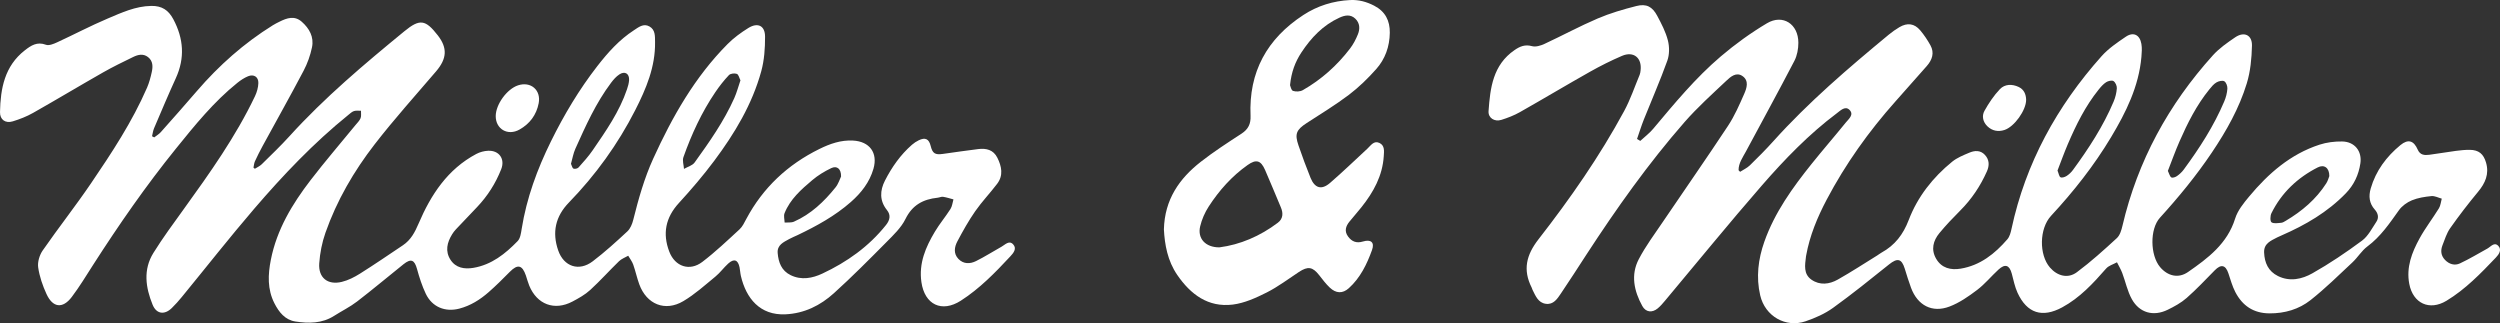
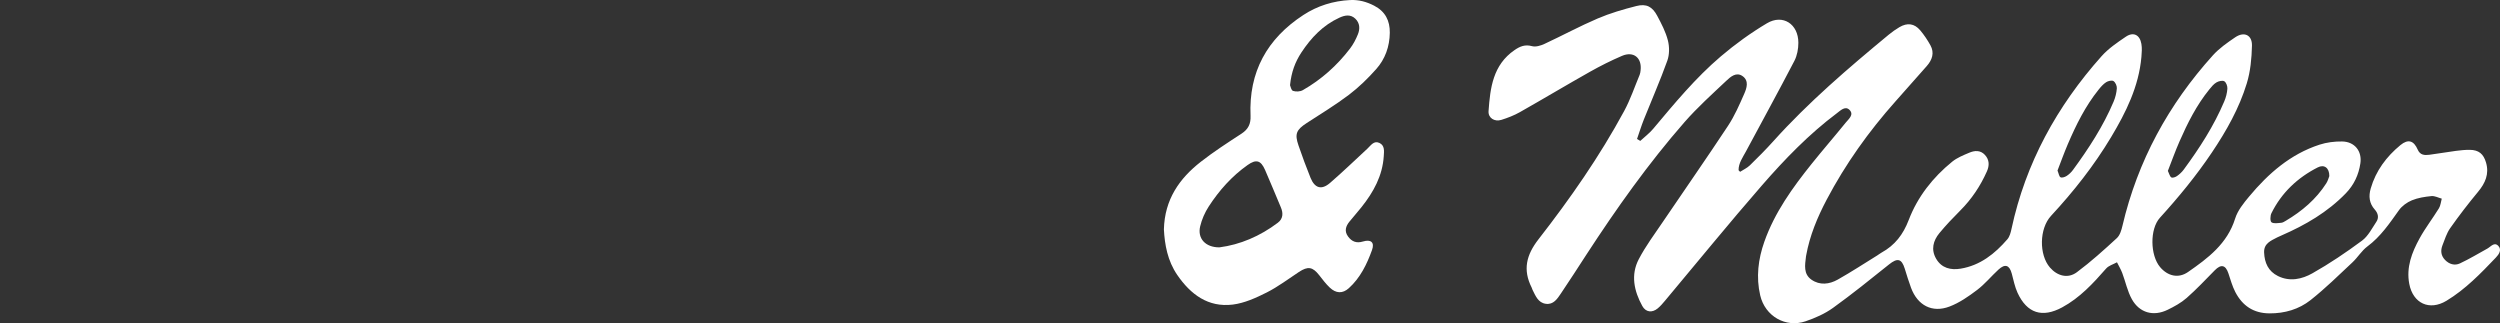
<svg xmlns="http://www.w3.org/2000/svg" version="1.1" id="Layer_1" x="0px" y="0px" width="1991.015px" height="257.406px" viewBox="0 0 1991.015 257.406" enable-background="new 0 0 1991.015 257.406" xml:space="preserve">
  <rect x="0" y="0" width="1991.015" height="257.406" fill="#333333" stroke="none" />
  <g>
-     <path fill="#FFFFFF" d="M122.815,109.416c1.76-1.38,3.775-2.534,5.239-4.178c9.636-10.82,19.241-21.672,28.691-32.654   c17.621-20.478,37.604-38.202,60.575-52.486c1.692-1.052,3.494-1.937,5.28-2.829c5.9-2.948,11.948-5.042,17.697,0.021   c6.07,5.345,9.876,12.176,8.187,20.335c-1.334,6.441-3.63,12.903-6.698,18.724c-10.63,20.169-21.804,40.051-32.719,60.071   c-2.151,3.945-4.175,7.967-6.043,12.052c-0.702,1.534-0.793,3.348-1.163,5.035c0.369,0.299,0.737,0.598,1.106,0.896   c1.841-1.18,3.951-2.085,5.476-3.585c7.477-7.361,15.081-14.623,22.124-22.388c27.861-30.72,59.487-57.302,91.436-83.515   c12.361-10.142,16.838-9.339,26.602,3.172c7.896,10.118,7.364,18.576-1.34,28.761c-16.443,19.24-33.411,38.086-48.893,58.078   c-16.565,21.39-30.185,44.792-39.202,70.465c-2.724,7.756-4.362,16.141-4.933,24.347c-0.798,11.469,6.764,17.475,17.988,14.738   c5.059-1.233,9.997-3.748,14.446-6.546c11.557-7.269,22.833-14.987,34.18-22.588c6.325-4.237,9.549-10.361,12.553-17.392   c9.762-22.85,23.069-43.207,45.898-55.342c2.838-1.509,6.296-2.426,9.508-2.55c8.744-0.338,13.548,6.575,10.341,14.71   c-4.444,11.272-10.857,21.353-19.226,30.154c-5.625,5.915-11.281,11.8-16.871,17.747c-1.133,1.206-2.154,2.556-3.021,3.966   c-4.002,6.509-5.666,13.418-1.27,20.238c4.246,6.587,11.193,7.621,18.226,6.44c14.471-2.429,25.439-11.183,35.256-21.313   c2.153-2.222,2.677-6.372,3.218-9.751c3.933-24.555,12.34-47.47,23.34-69.752c10.453-21.172,22.442-41.243,36.892-59.846   c8.4-10.813,17.513-21.021,29.137-28.56c3.699-2.4,7.61-5.714,12.367-3.041c4.822,2.709,4.406,7.848,4.476,12.492   c0.299,19.644-7.104,37.14-15.756,54.126c-13.853,27.198-31.584,51.729-52.844,73.618c-10.798,11.118-13.5,23.795-8.534,38.143   c4.482,12.948,16.574,16.976,27.484,8.681c9.656-7.341,18.685-15.551,27.581-23.818c2.37-2.203,3.866-5.868,4.682-9.132   c4.165-16.661,8.788-33.157,15.926-48.827c15.2-33.368,33.135-65.016,59.235-91.267c4.88-4.909,10.643-9.128,16.544-12.786   c7.485-4.64,13.266-1.847,13.293,6.868c0.029,9.209-0.61,18.749-3.03,27.577c-7.231,26.382-21.181,49.548-37.401,71.267   c-8.75,11.717-18.301,22.902-28.19,33.685c-10.638,11.6-13.154,24.353-7.649,38.75c4.544,11.883,16.191,15.846,26.281,8.167   c10.434-7.94,19.994-17.054,29.663-25.951c2.363-2.174,3.85-5.407,5.411-8.328c13.315-24.923,32.902-43.216,58.173-55.667   c8.492-4.184,17.074-7.209,26.784-6.707c13.143,0.679,19.954,9.705,16.287,22.454c-3.098,10.77-9.753,19.217-18.026,26.496   c-12.633,11.115-27.234,19.082-42.298,26.294c-2.252,1.078-4.602,1.972-6.779,3.18c-4.51,2.502-9.729,4.74-9.18,11.164   c0.633,7.406,3.003,14.041,10.364,17.617c8.613,4.184,17.342,2.415,25.167-1.243c19.65-9.186,37.101-21.574,50.777-38.752   c3.032-3.809,3.985-7.8,0.741-11.831c-6.034-7.498-5.654-15.586-1.628-23.46c5.481-10.718,12.357-20.566,21.526-28.572   c1.612-1.408,3.465-2.639,5.391-3.57c5.243-2.534,8.144-1.084,9.519,4.522c1.455,5.931,3.483,7.218,9.664,6.341   c9.393-1.332,18.786-2.678,28.2-3.856c6.408-0.802,12.076,0.554,15.237,6.9c3.437,6.9,4.92,14.054-0.164,20.755   c-5.635,7.426-12.156,14.207-17.472,21.839c-5.3,7.609-9.852,15.784-14.208,23.989c-2.401,4.523-3.243,9.742,0.845,14.004   c4.017,4.189,9.245,4.051,13.926,1.749c6.984-3.435,13.558-7.697,20.376-11.481c2.878-1.597,6.025-5.348,9.247-1.921   c3.25,3.456,0.156,7.052-2.251,9.636c-12.046,12.93-24.363,25.616-39.359,35.243c-15.263,9.798-28.85,3.165-31.426-14.769   c-2.163-15.057,3.389-27.848,10.724-40.148c3.742-6.275,8.512-11.929,12.434-18.107c1.377-2.169,1.608-5.065,2.362-7.628   c-2.739-0.713-5.447-1.63-8.23-2.055c-1.399-0.214-2.923,0.57-4.409,0.727c-11.447,1.211-20.06,5.729-25.555,16.9   c-3.422,6.957-9.546,12.782-15.146,18.432c-13.708,13.831-27.448,27.672-41.885,40.725c-10.784,9.75-23.493,16.115-38.616,16.799   c-20.236,0.915-31.278-12.726-35.441-30.542c-0.529-2.263-0.598-4.63-1.072-6.91c-1.252-6.03-4.411-7.155-9.03-2.962   c-3.568,3.24-6.442,7.281-10.152,10.322c-8.329,6.827-16.431,14.196-25.638,19.628c-14.515,8.563-29.208,2.483-35.026-13.42   c-1.884-5.149-3-10.578-4.836-15.747c-0.888-2.499-2.628-4.696-3.982-7.03c-2.463,1.432-5.331,2.445-7.318,4.369   c-7.764,7.521-14.978,15.626-22.95,22.909c-4.113,3.757-9.196,6.607-14.175,9.232c-14.304,7.54-28.188,2.325-34.377-12.682   c-1.076-2.61-1.756-5.38-2.672-8.058c-2.894-8.454-6.583-9.235-12.756-2.993c-5.5,5.562-11.045,11.11-16.927,16.256   c-6.809,5.958-14.382,10.749-23.319,13.091c-11.285,2.957-21.701-1.261-26.749-11.881c-2.971-6.25-5.112-12.969-6.949-19.663   c-2.002-7.298-4.778-8.593-10.759-3.815c-12.359,9.873-24.453,20.085-36.998,29.712c-5.648,4.334-12.171,7.514-18.2,11.369   c-9.654,6.173-20.317,6.188-30.943,4.54c-8.226-1.275-13.112-7.477-16.697-14.541c-5.653-11.136-5.164-22.784-2.819-34.651   c4.749-24.035,17.024-44.353,31.624-63.358c11.461-14.918,23.76-29.192,35.671-43.764c1.475-1.804,3.288-3.504,4.15-5.581   c0.718-1.73,0.271-3.943,0.34-5.943c-1.868,0.042-3.865-0.312-5.568,0.24c-1.661,0.538-3.084,1.925-4.504,3.072   c-27.586,22.292-51.928,47.906-74.948,74.72c-19.737,22.99-38.452,46.856-57.667,70.296c-2.531,3.087-5.191,6.101-8.056,8.874   c-5.759,5.574-12.157,4.751-15.203-2.707c-5.598-13.709-7.661-27.97,0.655-41.313c7.476-11.995,15.898-23.417,24.181-34.891   c20.775-28.78,41.339-57.688,56.689-89.87c1.532-3.211,2.583-6.945,2.691-10.472c0.15-4.904-3.638-7.3-8.189-5.425   c-3.027,1.247-5.896,3.135-8.465,5.198c-18.86,15.134-33.942,33.834-49.032,52.493c-23.805,29.435-45.346,60.494-65.792,92.331   c-5.572,8.676-10.914,17.547-17.12,25.755c-7.218,9.547-15.104,8.637-20.132-2.332c-3.076-6.713-5.592-13.966-6.626-21.224   c-0.611-4.288,1.057-9.823,3.596-13.481c12.528-18.053,26.163-35.346,38.512-53.515c16.558-24.363,32.806-48.995,44.607-76.166   c1.712-3.941,2.822-8.197,3.75-12.409c0.954-4.332,1.015-8.796-2.978-11.911c-3.816-2.978-8.001-1.947-11.827-0.088   c-8.084,3.927-16.191,7.857-23.995,12.3c-18.671,10.63-37.095,21.695-55.795,32.272c-5.027,2.844-10.556,4.998-16.092,6.69   c-5.864,1.793-10.309-1.33-10.179-7.423c0.4-18.765,3.642-36.565,19.742-49.121c4.986-3.888,9.779-7.09,16.821-4.458   c2.424,0.906,6.18-0.667,8.945-1.94c13.455-6.197,26.584-13.137,40.212-18.911c11.105-4.705,22.167-9.879,34.766-10.078   c8.4-0.133,13.66,3.309,17.54,10.586c8.236,15.446,9.343,30.892,1.999,46.981c-6.012,13.169-11.632,26.519-17.316,39.835   c-0.852,1.997-1.103,4.251-1.632,6.386C121.658,108.801,122.236,109.109,122.815,109.416z M589.701,63.973   c-0.917-1.78-1.46-4.592-2.873-5.133c-1.787-0.684-5.098-0.295-6.32,0.991c-3.973,4.18-7.568,8.794-10.815,13.575   c-10.896,16.044-18.948,33.551-25.41,51.763c-0.964,2.717,0.244,6.205,0.448,9.336c2.875-1.665,6.698-2.646,8.471-5.106   c11.764-16.323,23.362-32.807,31.603-51.299C586.753,73.727,587.973,69.028,589.701,63.973z M454.732,130.465   c0.706,1.472,1.025,3.399,1.996,3.818c1.052,0.454,3.23-0.032,4.017-0.913c3.956-4.426,7.968-8.874,11.318-13.756   c10.536-15.354,21.254-30.648,27.291-48.535c0.791-2.342,1.504-4.806,1.65-7.25c0.312-5.214-3.341-7.464-7.732-4.579   c-2.56,1.682-4.73,4.172-6.599,6.658c-12.093,16.084-20.253,34.335-28.44,52.538C456.553,122.179,455.893,126.372,454.732,130.465z    M669.831,140.568c0.129-6.171-3.33-8.814-7.802-6.678c-5.333,2.548-10.554,5.716-15.062,9.519   c-8.864,7.479-17.698,15.231-22.151,26.394c-0.851,2.134,0,4.946,0.066,7.445c2.492-0.204,5.267,0.236,7.429-0.717   c13.554-5.975,23.98-15.947,33.112-27.291C667.728,146.376,668.85,142.559,669.831,140.568z" />
    <path fill="#FFFFFF" d="M1306.316,112.225c3.445-3.19,7.277-6.056,10.271-9.623c16.935-20.177,33.733-40.555,53.835-57.659   c11.476-9.765,23.861-18.732,36.81-26.42c12.621-7.494,24.998,0.624,24.993,15.536c-0.001,4.838-0.961,10.189-3.167,14.429   c-12.601,24.217-25.728,48.161-38.634,72.22c-2.534,4.725-5.857,9.208-5.821,14.851c0.404,0.426,0.808,0.853,1.212,1.279   c2.612-1.693,5.581-3.02,7.77-5.149c6.448-6.267,12.8-12.661,18.813-19.345c27.955-31.073,59.625-58.105,91.729-84.67   c2.685-2.222,5.571-4.259,8.57-6.034c6.282-3.719,11.912-3,16.559,2.495c3.097,3.662,5.814,7.736,8.142,11.935   c3.379,6.094,1.365,11.651-2.901,16.525c-8.228,9.402-16.538,18.733-24.849,28.062c-21.37,23.987-39.911,49.959-54.898,78.405   c-7.402,14.049-13.469,28.621-16.311,44.363c-0.059,0.328-0.123,0.656-0.162,0.986c-0.795,6.674-2.127,13.804,4.399,18.342   c6.687,4.65,14.247,3.672,20.906-0.075c10.727-6.036,21.042-12.805,31.524-19.276c1.133-0.7,2.169-1.567,3.333-2.207   c10.65-5.852,17.238-14.379,21.7-26.045c7.042-18.415,19.193-33.856,34.57-46.357c3.908-3.177,8.895-5.167,13.613-7.168   c4.304-1.826,8.865-2.177,12.493,1.746c3.627,3.922,3.606,8.53,1.587,13.079c-5.181,11.676-12.156,22.137-21.24,31.219   c-5.763,5.761-11.412,11.685-16.595,17.963c-5.001,6.057-6.853,13.121-2.623,20.422c4.361,7.528,11.69,9.206,19.536,7.906   c15.572-2.58,27.23-11.867,37.21-23.415c1.835-2.123,2.661-5.379,3.279-8.256c11.246-52.439,36.252-97.751,71.694-137.494   c5.447-6.108,12.526-10.932,19.382-15.563c6.012-4.061,11.117-1.512,12.362,5.691c0.585,3.383,0.33,6.976,0.025,10.436   c-2.071,23.558-12.301,44.096-24.181,63.926c-13.572,22.654-29.863,43.267-47.799,62.623c-9.366,10.108-9.68,30.943-0.871,41.139   c5.849,6.77,14.295,9.068,21.434,3.758c11.177-8.314,21.579-17.72,31.85-27.164c2.451-2.253,3.658-6.347,4.47-9.821   c12.062-51.609,36.665-96.585,72.023-135.758c5.057-5.603,11.509-10.105,17.817-14.377c7.088-4.801,13.509-1.841,13.302,6.686   c-0.244,10.06-1.2,20.462-4.118,30.022c-6.057,19.848-16.236,37.86-27.827,55.102c-12.395,18.438-26.417,35.501-41.344,51.916   c-8.198,9.015-7.794,29.887,0.089,39.274c6.056,7.212,14.607,9.278,22.277,3.956c15.913-11.042,31.301-22.542,37.531-42.58   c1.994-6.413,6.738-12.257,11.167-17.575c15.236-18.291,32.846-33.699,55.958-41.245c5.727-1.87,12.074-2.666,18.113-2.568   c9.918,0.16,15.959,7.704,14.487,17.48c-1.365,9.06-5.047,17.062-11.611,23.83c-14.549,15-32.134,25.214-51.053,33.467   c-1.221,0.533-2.461,1.036-3.637,1.656c-5.006,2.637-10.64,4.785-10.359,11.967c0.322,8.217,3.329,14.971,11.045,18.779   c9.499,4.688,19.18,2.452,27.391-2.181c13.733-7.748,26.902-16.644,39.578-26.042c4.857-3.601,7.905-9.775,11.405-15.025   c2.197-3.296,1.298-6.803-1.267-9.672c-4.473-5.002-5.024-10.694-3.243-16.835c4.086-14.089,12.499-25.344,23.628-34.511   c6.172-5.084,10.659-3.651,13.815,3.619c1.88,4.331,5.431,4.555,9.189,4.066c7.103-0.923,14.163-2.173,21.264-3.116   c3.625-0.481,7.301-0.841,10.95-0.815c7.163,0.051,10.986,3.242,12.985,10.134c2.655,9.149-0.611,16.391-6.433,23.391   c-7.753,9.321-15.149,18.974-22.137,28.881c-2.82,3.997-4.302,8.983-6.126,13.624c-1.64,4.172-1.245,8.22,2.016,11.612   c3.348,3.482,7.726,4.75,11.902,2.795c7.488-3.504,14.606-7.803,21.857-11.81c2.75-1.52,5.467-5.453,8.648-2.186   c3.042,3.125,0.524,6.82-1.856,9.313c-12.084,12.658-24.25,25.305-39.379,34.445c-13.554,8.189-26.65,2.12-29.623-13.421   c-2.543-13.292,2.084-25.109,8.225-36.296c4.552-8.291,10.422-15.849,15.385-23.93c1.348-2.195,1.538-5.101,2.259-7.681   c-2.735-0.737-5.551-2.297-8.189-2.038c-5.27,0.516-10.722,1.35-15.568,3.344c-3.906,1.607-7.906,4.485-10.339,7.89   c-7.468,10.452-14.55,21.01-25.121,28.861c-4.592,3.411-7.701,8.746-11.943,12.715c-10.923,10.219-21.623,20.772-33.334,30.025   c-9.27,7.324-20.514,10.629-32.692,10.568c-12.778-0.064-21.574-6.096-27.22-16.97c-2.432-4.684-3.833-9.919-5.534-14.961   c-2.256-6.687-5.841-7.438-10.835-2.366c-7.349,7.464-14.538,15.133-22.396,22.029c-4.432,3.89-9.852,6.855-15.208,9.452   c-11.246,5.454-22.327,2.456-28.422-8.464c-3.572-6.399-5.045-13.951-7.675-20.903c-1.111-2.938-2.769-5.669-4.179-8.494   c-2.923,1.623-6.574,2.609-8.645,4.977c-10.357,11.839-20.959,23.315-35.01,30.916c-15.853,8.576-27.994,4.745-35.536-11.606   c-2.203-4.775-3.211-10.12-4.592-15.251c-1.847-6.865-5.321-8.077-10.602-3.22c-5.76,5.296-10.787,11.495-16.978,16.186   c-6.821,5.169-14.149,10.27-22.065,13.262c-13.842,5.232-25.392-0.993-30.59-14.963c-1.857-4.992-3.408-10.102-4.984-15.193   c-2.501-8.078-5.836-8.766-12.544-3.392c-14.676,11.757-29.325,23.59-44.577,34.569c-6.503,4.681-14.222,8.086-21.859,10.692   c-15.926,5.436-32.281-4.089-36.145-20.6c-3.401-14.537-1.618-28.883,3.286-42.777c8.219-23.286,22.455-43.022,37.714-62.055   c8.857-11.048,18.167-21.732,27.069-32.745c2.336-2.89,6.889-6.372,3.013-10.205c-3.4-3.362-7.127,0.503-10.058,2.701   c-22.24,16.685-41.499,36.612-59.646,57.446c-26.25,30.137-51.467,61.175-77.152,91.804c-1.814,2.163-3.678,4.352-5.836,6.147   c-4.455,3.705-9.531,3.156-12.315-1.907c-6.548-11.911-9.348-24.74-2.787-37.276c5.452-10.417,12.582-19.976,19.205-29.755   c17.275-25.508,34.916-50.771,51.891-76.476c5.193-7.865,9.028-16.699,12.844-25.372c2.038-4.632,3.988-10.489-1.302-14.191   c-4.967-3.477-9.454,0.447-12.844,3.65c-11.364,10.739-23.08,21.238-33.345,32.979c-28.89,33.042-54.223,68.8-78.165,105.55   c-6.728,10.327-13.366,20.717-20.277,30.92c-2.869,4.235-5.927,9.118-12.077,8.243c-6.094-0.868-8.12-6.308-10.519-11.063   c-0.298-0.592-0.419-1.273-0.718-1.864c-7.141-14.126-4.325-25.915,5.479-38.499c25.187-32.327,48.651-65.971,68.191-102.105   c4.961-9.174,8.321-19.216,12.358-28.884c0.441-1.055,0.574-2.262,0.714-3.415c1.22-10.042-5.539-15.6-14.827-11.614   c-8.707,3.736-17.232,8.007-25.488,12.661c-18.717,10.55-37.154,21.596-55.855,32.175c-4.598,2.601-9.658,4.548-14.714,6.133   c-5.42,1.699-10.58-1.511-10.193-6.967c1.307-18.459,3.47-36.776,20.695-48.608c4.304-2.957,8.349-4.678,13.927-3.132   c2.947,0.816,6.931-0.416,9.94-1.814c14.191-6.593,27.986-14.076,42.359-20.221c9.887-4.227,20.362-7.28,30.809-9.931   c7.967-2.022,12.675,0.441,16.578,7.74c3.364,6.293,6.761,12.808,8.514,19.643c1.295,5.048,1.307,11.247-0.432,16.101   c-5.657,15.793-12.442,31.179-18.658,46.776c-2.038,5.115-3.662,10.395-5.475,15.6   C1304.603,111.188,1305.459,111.706,1306.316,112.225z M1726.501,136.098c1.153,2.338,1.546,4.481,2.772,5.196   c0.983,0.573,3.244-0.206,4.462-1.062c2.01-1.413,3.925-3.159,5.379-5.134c12.554-17.066,24.042-34.792,32.316-54.39   c1.34-3.174,2.244-6.695,2.473-10.114c0.133-1.985-0.954-5.006-2.463-5.874c-1.479-0.85-4.517-0.116-6.274,0.927   c-2.208,1.311-3.978,3.507-5.645,5.559c-10.17,12.522-17.334,26.807-23.766,41.461   C1732.366,120.386,1729.539,128.351,1726.501,136.098z M1638.615,135.811c0.984,2.391,1.244,4.784,2.414,5.375   c1.184,0.598,3.523-0.197,4.898-1.089c1.914-1.241,3.673-2.94,5.028-4.788c12.529-17.085,24.067-34.787,32.348-54.386   c1.404-3.323,2.315-7.016,2.563-10.599c0.133-1.93-1.13-4.757-2.68-5.755c-1.282-0.825-4.269-0.113-5.855,0.913   c-2.313,1.497-4.237,3.733-5.996,5.921c-10.532,13.099-17.914,28.014-24.486,43.348   C1643.852,121.739,1641.295,128.915,1638.615,135.811z M1855.085,140.236c0.044-6.613-4.1-9.523-9.239-6.905   c-16.119,8.211-28.799,20.156-36.876,36.501c-1.005,2.033-1.122,6.336,0.071,7.195c1.777,1.278,5.101,0.603,7.739,0.401   c1.245-0.095,2.49-0.917,3.627-1.591c12.895-7.642,24.118-17.129,32.272-29.867   C1853.982,143.935,1854.588,141.453,1855.085,140.236z" />
    <path fill="#FFFFFF" d="M926.936,182.659c0.608-23.878,12.38-40.52,29.415-53.828c10.336-8.075,21.418-15.23,32.425-22.398   c5.394-3.512,7.454-7.898,7.173-14.2c-1.557-34.897,13.127-61.425,42.111-80.315c11.252-7.334,23.724-11.181,37.155-11.873   c6.839-0.352,13.123,1.345,19.198,4.498c8.866,4.602,12.572,11.956,12.433,21.617c-0.157,10.924-3.684,20.857-10.84,28.887   c-6.6,7.407-13.826,14.481-21.719,20.457c-10.728,8.121-22.308,15.125-33.606,22.48c-8.309,5.409-9.731,8.655-6.55,17.876   c2.982,8.644,6.127,17.242,9.559,25.716c3.376,8.337,8.779,9.95,15.516,4.14c10.193-8.789,19.873-18.173,29.769-27.307   c2.741-2.53,5.123-6.645,9.569-4.583c4.417,2.048,3.738,6.646,3.481,10.616c-1.01,15.637-8.23,28.603-17.724,40.537   c-3.109,3.908-6.443,7.638-9.591,11.516c-2.977,3.666-4.234,7.594-1.127,11.851c2.973,4.074,6.739,5.551,11.783,4.013   c6.399-1.951,9.535,0.588,7.299,6.79c-4.062,11.265-9.333,22.139-18.453,30.363c-4.997,4.506-10.238,4.22-15.208-0.49   c-3.119-2.955-5.732-6.469-8.405-9.864c-5.27-6.695-8.94-7.271-16.152-2.534c-8.484,5.573-16.653,11.804-25.668,16.337   c-8.511,4.279-17.728,8.471-27.015,9.618c-19.609,2.422-33.596-8.144-44.216-23.631C929.838,207.7,927.563,194.791,926.936,182.659   z M971.158,196.999c16.384-2.117,32.288-8.865,46.501-19.594c4.173-3.15,4.425-7.529,2.467-12.165   c-4.207-9.961-8.282-19.979-12.618-29.883c-3.395-7.755-7.086-8.746-13.945-3.894c-12.531,8.866-22.592,20.171-30.887,32.94   c-3.115,4.795-5.561,10.361-6.873,15.915C953.543,189.884,959.993,197.062,971.158,196.999z M1027.392,67.842   c0.38,0.809,0.896,4.027,2.358,4.537c2.305,0.804,5.719,0.62,7.839-0.591c14.78-8.443,27.28-19.637,37.605-33.144   c2.59-3.389,4.638-7.331,6.24-11.3c1.766-4.373,1.622-9-2.12-12.523c-3.87-3.643-8.358-2.683-12.619-0.732   c-13.01,5.955-22.432,15.864-30.197,27.609C1031.528,49.214,1028.431,57.363,1027.392,67.842z" />
-     <path fill="#FFFFFF" d="M394.796,92.421c0.055-9.322,8.942-21.54,17.793-24.462c10.095-3.333,18.421,3.758,16.43,14.214   c-1.78,9.349-7.128,16.452-15.34,21.044C404.345,108.438,394.735,102.769,394.796,92.421z" />
-     <path fill="#FFFFFF" d="M1613.631,79.505c-0.01,8.305-9.414,21.517-17.328,24.039c-4.957,1.58-9.666,0.712-13.475-2.914   c-3.649-3.474-4.676-8.274-2.363-12.403c3.438-6.137,7.45-12.176,12.286-17.234c3.887-4.065,9.703-4.233,14.958-1.724   C1611.876,71.258,1613.524,75.012,1613.631,79.505z" />
  </g>
</svg>